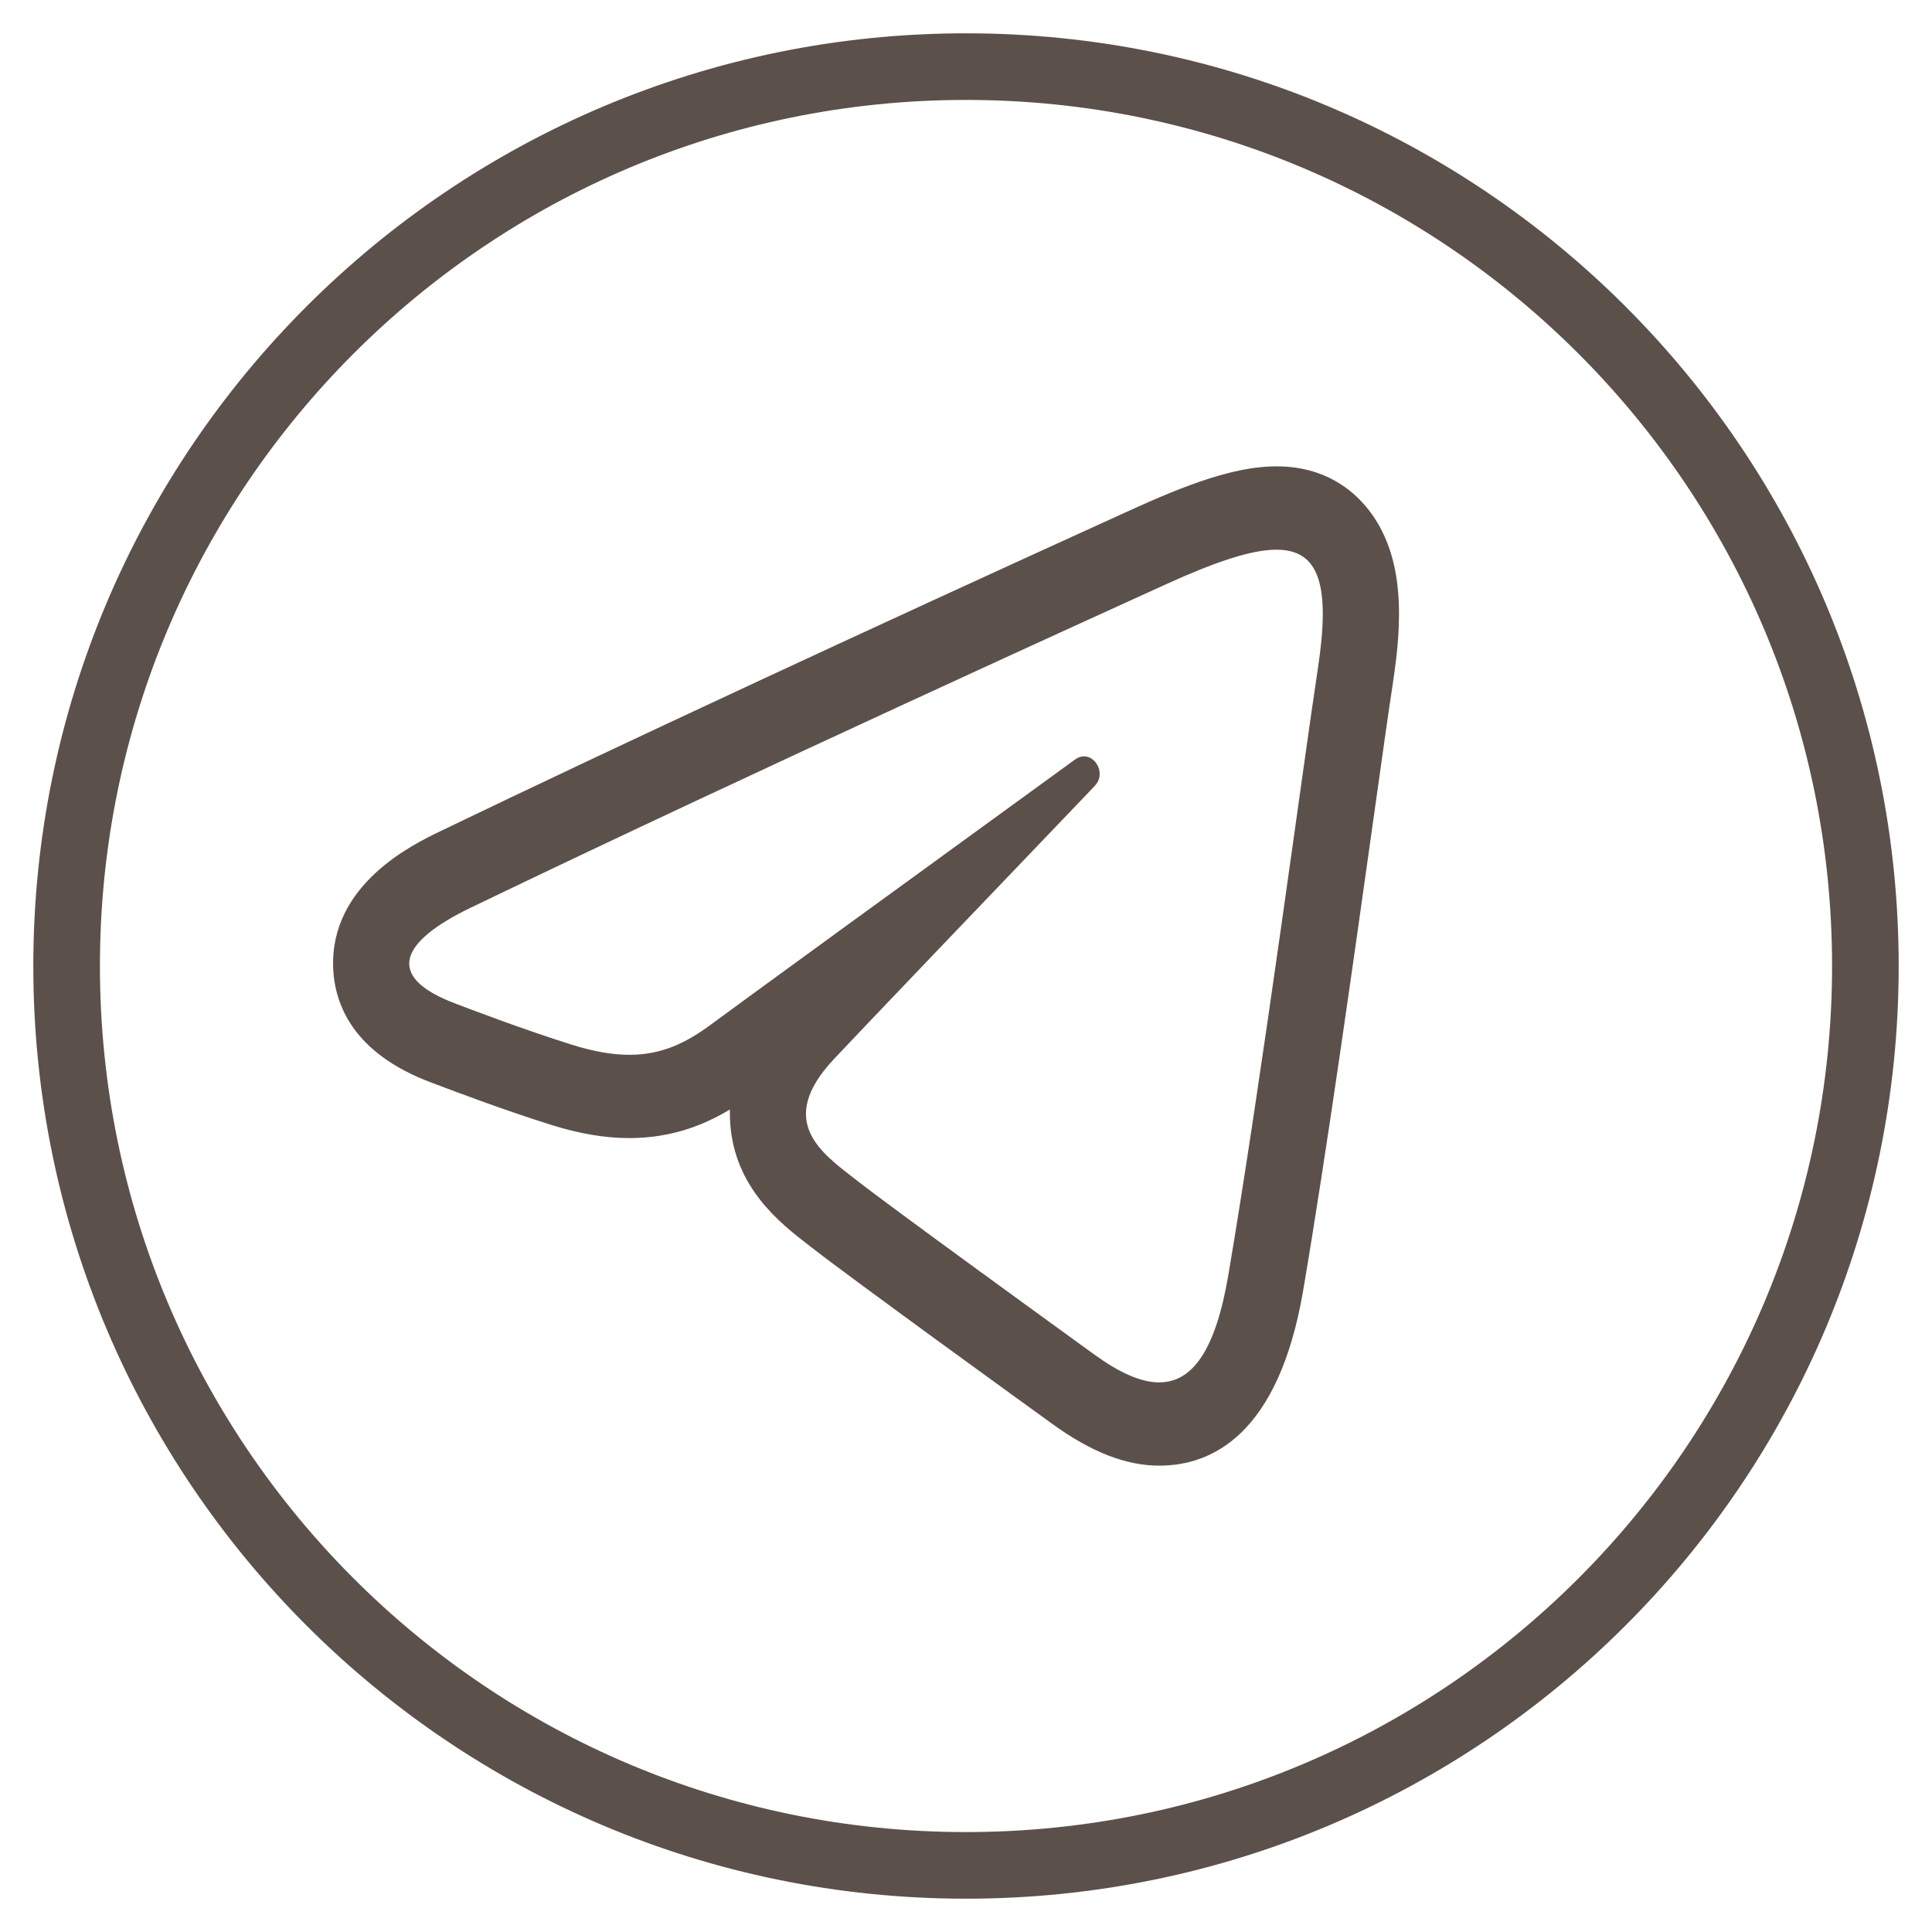
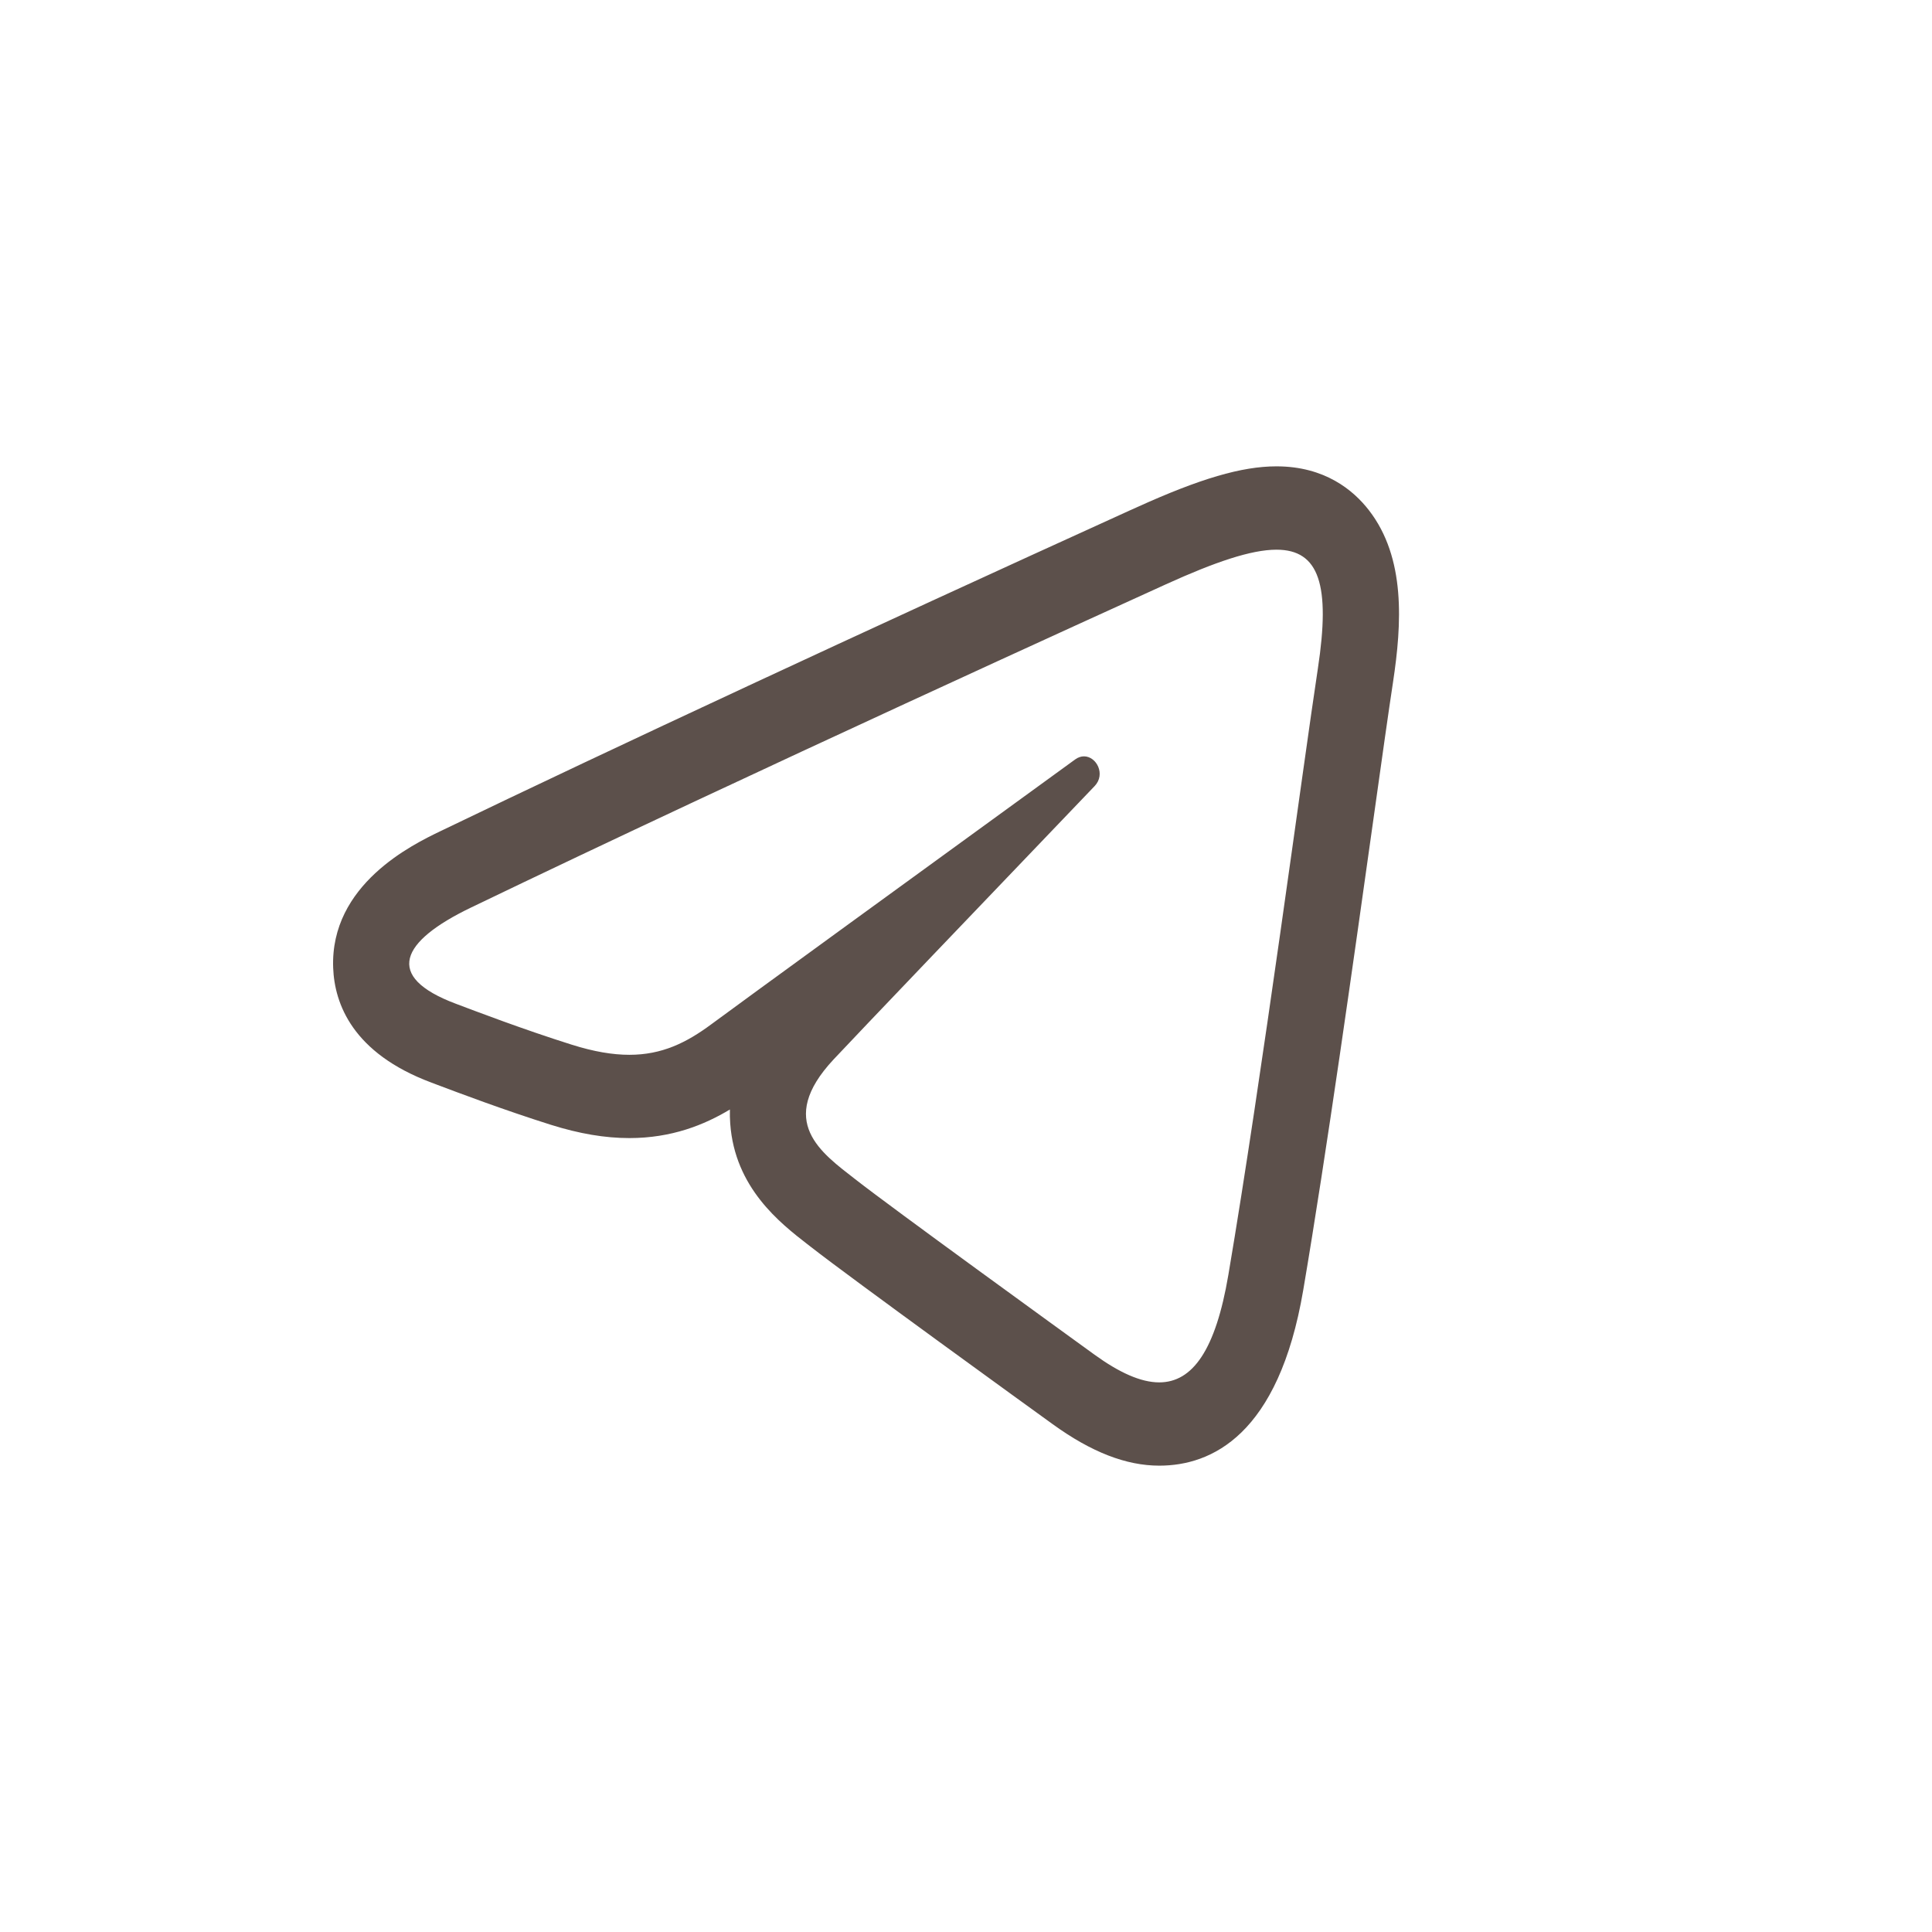
<svg xmlns="http://www.w3.org/2000/svg" width="29" height="29" viewBox="0 0 29 29" fill="none">
-   <path d="M14.5 28C21.956 28 28 21.956 28 14.5C28 7.044 21.956 1 14.5 1C7.044 1 1 7.044 1 14.5C1 21.956 7.044 28 14.5 28Z" stroke="#5C504B" stroke-miterlimit="1" stroke-linecap="round" stroke-linejoin="round" />
-   <path d="M19.16 8.251C19.803 8.251 19.972 8.783 19.782 10.033C19.564 11.462 18.938 16.192 18.438 19.137C18.247 20.264 17.902 20.75 17.4 20.75C17.124 20.75 16.801 20.603 16.43 20.335C15.928 19.971 13.389 18.133 12.838 17.701C12.335 17.308 11.642 16.835 12.512 15.903C12.821 15.571 14.85 13.45 16.431 11.799C16.6 11.622 16.459 11.353 16.271 11.353C16.229 11.353 16.183 11.367 16.139 11.399C14.008 12.947 11.054 15.094 10.678 15.374C10.302 15.653 9.935 15.833 9.447 15.833C9.197 15.833 8.916 15.786 8.585 15.682C7.845 15.449 7.122 15.172 6.841 15.066C5.757 14.659 6.014 14.131 7.067 13.624C11.286 11.592 16.747 9.114 17.5 8.771C18.235 8.437 18.78 8.251 19.16 8.251ZM19.16 7C18.639 7 18.012 7.184 17.063 7.615L16.949 7.666C12.898 9.508 9.225 11.217 6.607 12.478C6.197 12.676 4.953 13.275 5.001 14.529C5.022 15.069 5.294 15.807 6.47 16.248L6.557 16.281C6.885 16.405 7.569 16.663 8.27 16.884C8.697 17.018 9.082 17.083 9.447 17.083C10.081 17.083 10.572 16.885 10.956 16.654C10.954 16.724 10.956 16.795 10.961 16.866C11.03 17.83 11.711 18.359 12.118 18.675L12.175 18.719C12.775 19.189 15.494 21.156 15.802 21.378C16.381 21.797 16.904 22 17.401 22C18.183 22 19.192 21.543 19.562 19.365C19.913 17.299 20.318 14.414 20.614 12.307C20.74 11.408 20.844 10.67 20.91 10.238C21.042 9.365 21.103 8.375 20.548 7.659C20.315 7.358 19.886 7 19.16 7Z" fill="#5C504B" />
+   <path d="M19.16 8.251C19.803 8.251 19.972 8.783 19.782 10.033C19.564 11.462 18.938 16.192 18.438 19.137C18.247 20.264 17.902 20.75 17.4 20.75C17.124 20.75 16.801 20.603 16.43 20.335C15.928 19.971 13.389 18.133 12.838 17.701C12.335 17.308 11.642 16.835 12.512 15.903C12.821 15.571 14.85 13.45 16.431 11.799C16.6 11.622 16.459 11.353 16.271 11.353C16.229 11.353 16.183 11.367 16.139 11.399C14.008 12.947 11.054 15.094 10.678 15.374C10.302 15.653 9.935 15.833 9.447 15.833C9.197 15.833 8.916 15.786 8.585 15.682C7.845 15.449 7.122 15.172 6.841 15.066C5.757 14.659 6.014 14.131 7.067 13.624C11.286 11.592 16.747 9.114 17.5 8.771C18.235 8.437 18.78 8.251 19.16 8.251ZM19.16 7C18.639 7 18.012 7.184 17.063 7.615L16.949 7.666C12.898 9.508 9.225 11.217 6.607 12.478C6.197 12.676 4.953 13.275 5.001 14.529C5.022 15.069 5.294 15.807 6.47 16.248L6.557 16.281C6.885 16.405 7.569 16.663 8.27 16.884C8.697 17.018 9.082 17.083 9.447 17.083C10.081 17.083 10.572 16.885 10.956 16.654C10.954 16.724 10.956 16.795 10.961 16.866C11.03 17.83 11.711 18.359 12.118 18.675L12.175 18.719C12.775 19.189 15.494 21.156 15.802 21.378C16.381 21.797 16.904 22 17.401 22C18.183 22 19.192 21.543 19.562 19.365C19.913 17.299 20.318 14.414 20.614 12.307C20.74 11.408 20.844 10.67 20.91 10.238C21.042 9.365 21.103 8.375 20.548 7.659C20.315 7.358 19.886 7 19.16 7" fill="#5C504B" />
</svg>